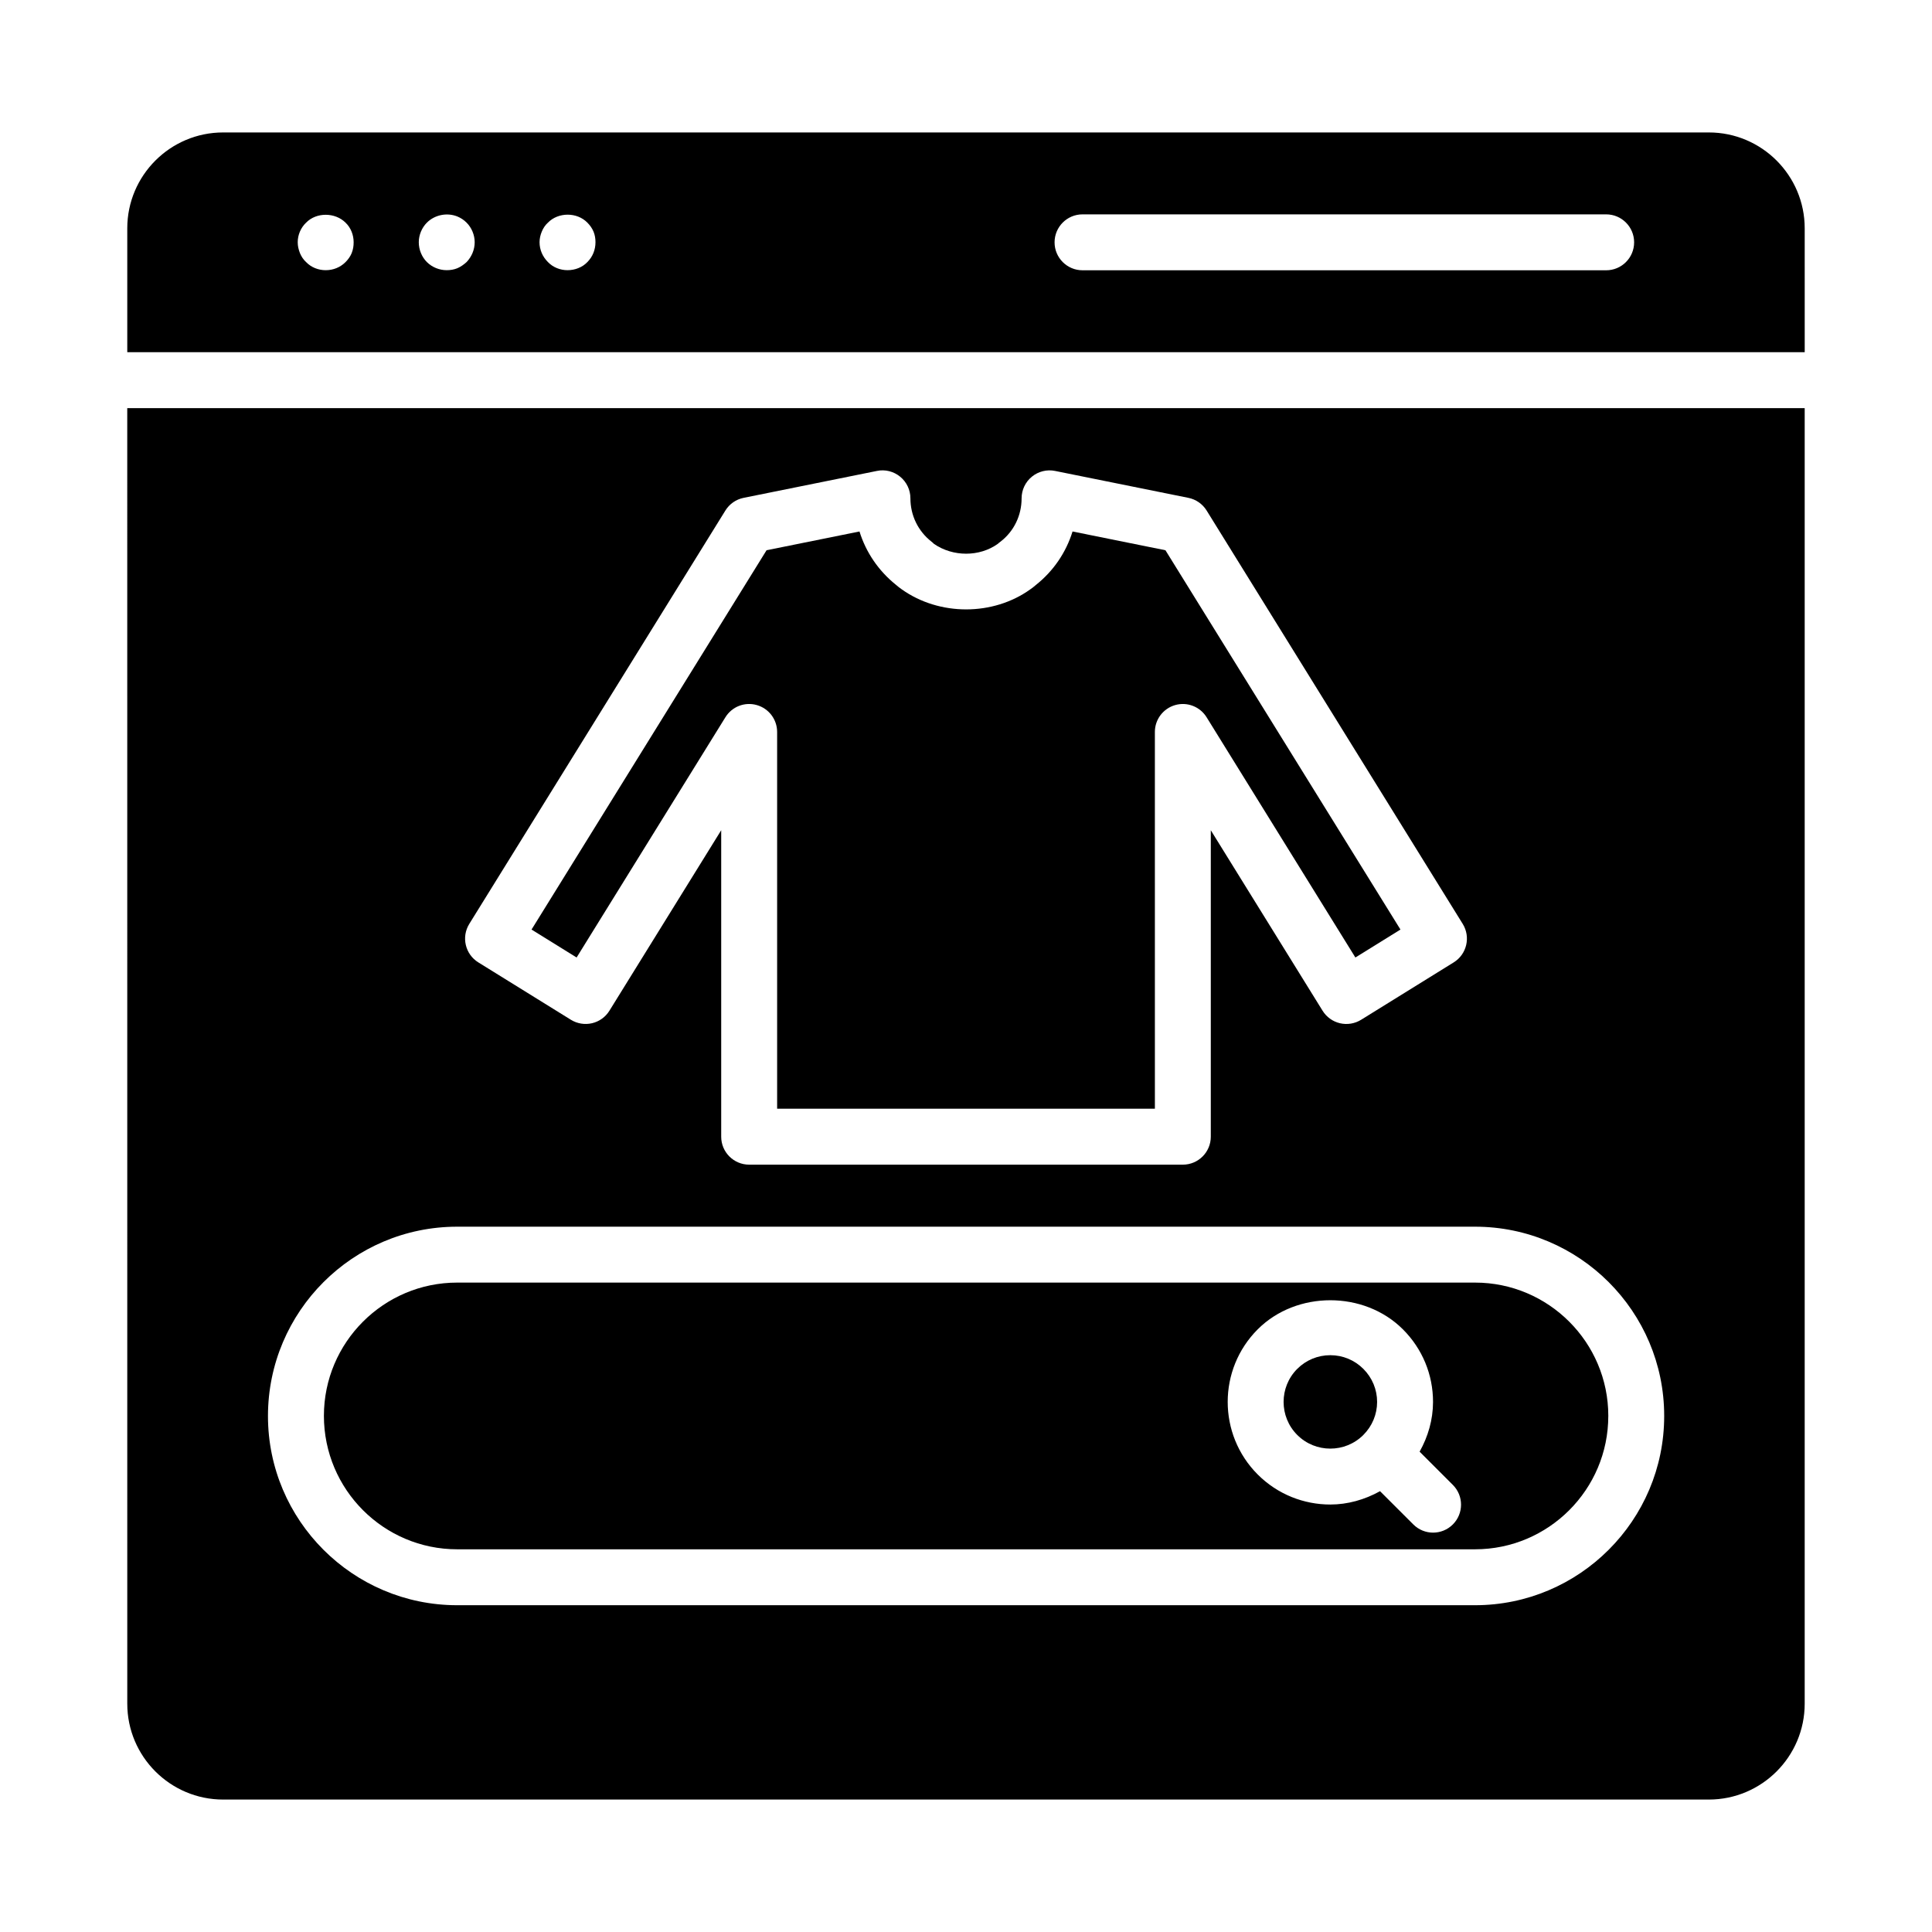
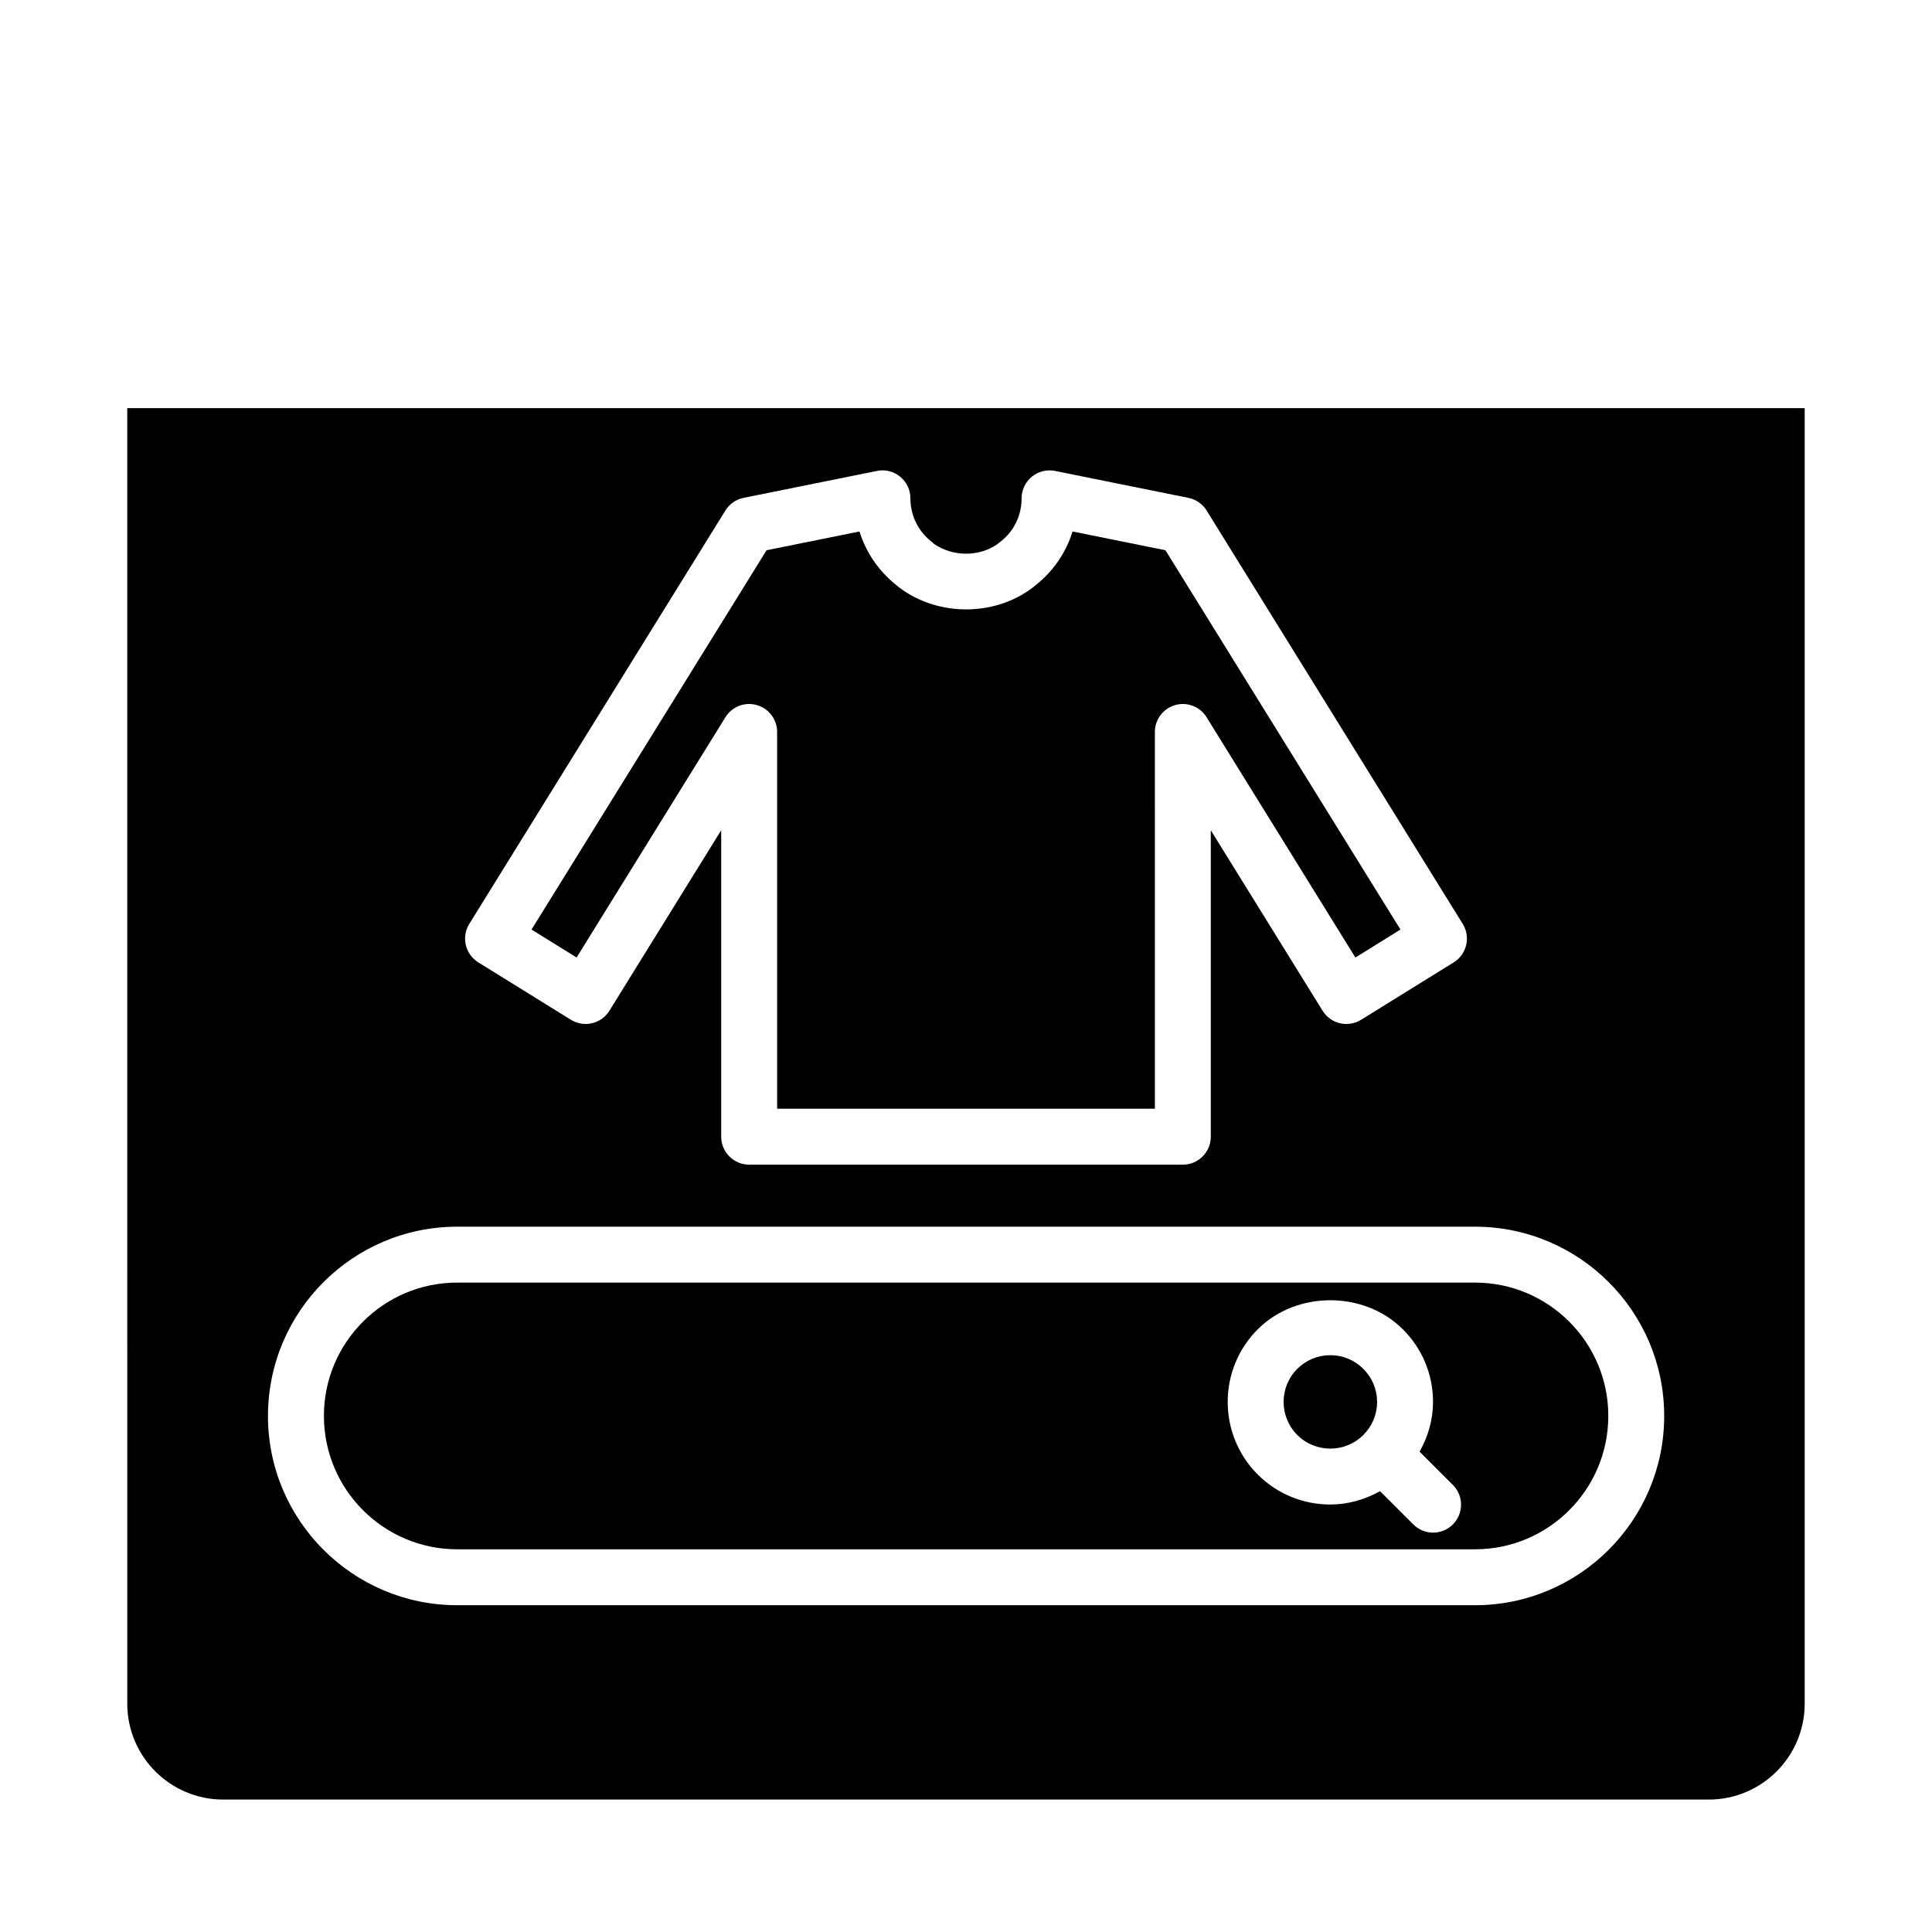
<svg xmlns="http://www.w3.org/2000/svg" fill="#000000" width="800px" height="800px" version="1.1" viewBox="144 144 512 512">
  <g>
    <path d="m505.3 524.28c2.348-2.348 3.644-5.457 3.648-8.746 0.004-3.301-1.293-6.414-3.648-8.77-2.336-2.336-5.449-3.625-8.758-3.625s-6.422 1.289-8.758 3.625c-4.824 4.828-4.824 12.688 0.004 17.516 4.824 4.824 12.68 4.824 17.512 0z" />
    <path d="m265.15 554.58h269.75c19.469 0 35.312-15.84 35.312-35.316l0.004-0.051c0-19.469-15.84-35.312-35.312-35.312h-269.75c-19.473 0-35.316 15.84-35.316 35.312 0.004 19.523 15.844 35.367 35.316 35.367zm212.16-58.297c10.273-10.273 28.195-10.273 38.469 0h0.004c5.16 5.16 7.996 12.004 7.984 19.27-0.008 4.695-1.316 9.16-3.555 13.156l8.809 8.805c2.894 2.891 2.894 7.582 0 10.477-1.445 1.445-3.344 2.172-5.238 2.172-1.895 0-3.793-0.723-5.238-2.172l-8.82-8.812c-4.098 2.277-8.613 3.535-13.18 3.535-6.969 0-13.93-2.652-19.234-7.957-10.609-10.613-10.605-27.867 0-38.473z" />
    <path d="m177.73 595.5c0 14.008 11.395 25.402 25.402 25.402h393.73c14.008 0 25.402-11.395 25.402-25.402v-343.34h-444.54zm90.637-206.66 67.871-109.55c1.078-1.738 2.824-2.957 4.832-3.356l35.324-7.133c2.16-0.461 4.434 0.117 6.156 1.527 1.719 1.406 2.719 3.512 2.719 5.734 0 4.519 2.031 8.699 5.574 11.473 0.234 0.184 0.465 0.383 0.672 0.598 5.027 3.473 12.059 3.469 16.906-0.004 0.219-0.219 0.516-0.418 0.758-0.613 3.531-2.738 5.555-6.914 5.555-11.453 0-2.223 1-4.328 2.719-5.734 1.723-1.406 3.992-1.973 6.156-1.527l35.324 7.133c2.008 0.402 3.754 1.621 4.832 3.356l67.871 109.55c2.156 3.481 1.082 8.047-2.394 10.203l-24.539 15.211c-1.676 1.035-3.684 1.355-5.598 0.914-1.914-0.449-3.57-1.641-4.606-3.312l-29.625-47.832v81.211c0 4.09-3.316 7.41-7.41 7.41h-114.93c-4.09 0-7.41-3.316-7.41-7.41v-81.215l-29.625 47.832c-1.035 1.672-2.691 2.863-4.606 3.312-1.906 0.441-3.926 0.121-5.598-0.914l-24.539-15.211c-3.473-2.156-4.547-6.719-2.391-10.199zm-3.219 80.246h269.75c27.641 0 50.129 22.488 50.129 50.129v0.051c0 27.641-22.488 50.133-50.129 50.133h-269.75c-27.641 0-50.133-22.492-50.133-50.133 0-27.691 22.492-50.18 50.133-50.18z" />
    <path d="m336.24 334.08c1.738-2.816 5.121-4.144 8.328-3.227 3.184 0.906 5.379 3.816 5.379 7.125v99.84h100.11l-0.004-99.84c0-3.309 2.195-6.219 5.379-7.125 3.184-0.914 6.586 0.414 8.328 3.227l39.43 63.668 11.945-7.406-62.281-100.52-24.621-4.973c-1.711 5.531-5.035 10.453-9.68 14.148-0.492 0.441-1.004 0.828-1.543 1.203-9.805 7.027-24.023 7.102-34.043-0.02-0.52-0.367-1.039-0.754-1.531-1.199-4.629-3.711-7.953-8.625-9.664-14.133l-24.629 4.973-62.281 100.52 11.945 7.406z" />
-     <path d="m596.86 179.1h-393.73c-14.008 0-25.402 11.395-25.402 25.402v32.836h444.54l-0.004-32.836c0-14.008-11.395-25.402-25.402-25.402zm-359.66 31.98c-0.367 0.891-0.961 1.703-1.629 2.375-1.406 1.406-3.258 2.148-5.262 2.148-1.93 0-3.852-0.742-5.188-2.148-0.742-0.668-1.258-1.484-1.633-2.375-0.367-0.961-0.59-1.852-0.59-2.887 0-1.93 0.812-3.852 2.223-5.188 2.742-2.816 7.707-2.742 10.449 0 1.406 1.336 2.148 3.258 2.148 5.188 0.004 1.035-0.145 1.922-0.52 2.887zm30.449 2.371c-0.738 0.664-1.555 1.258-2.441 1.629-0.891 0.371-1.852 0.52-2.816 0.52-1.926 0-3.852-0.742-5.262-2.148-1.332-1.336-2.148-3.258-2.148-5.262 0-1.93 0.816-3.852 2.148-5.188 2.078-2.074 5.336-2.742 8.078-1.629 0.887 0.367 1.703 0.887 2.441 1.629 1.336 1.336 2.148 3.258 2.148 5.188 0 2.004-0.812 3.856-2.148 5.262zm32.012 0c-1.336 1.406-3.258 2.148-5.262 2.148-1.93 0-3.852-0.742-5.188-2.148-1.406-1.406-2.223-3.258-2.223-5.262 0-0.965 0.219-1.93 0.594-2.816 0.367-0.887 0.887-1.703 1.629-2.371 2.742-2.816 7.707-2.816 10.449 0 0.664 0.664 1.258 1.484 1.629 2.371 0.371 0.891 0.52 1.852 0.52 2.816 0 2.004-0.742 3.856-2.148 5.262zm269.99 2.176h-138.77c-4.09 0-7.41-3.316-7.41-7.41 0-4.09 3.316-7.41 7.41-7.41h138.77c4.09 0 7.41 3.316 7.41 7.41s-3.32 7.41-7.41 7.41z" />
  </g>
</svg>